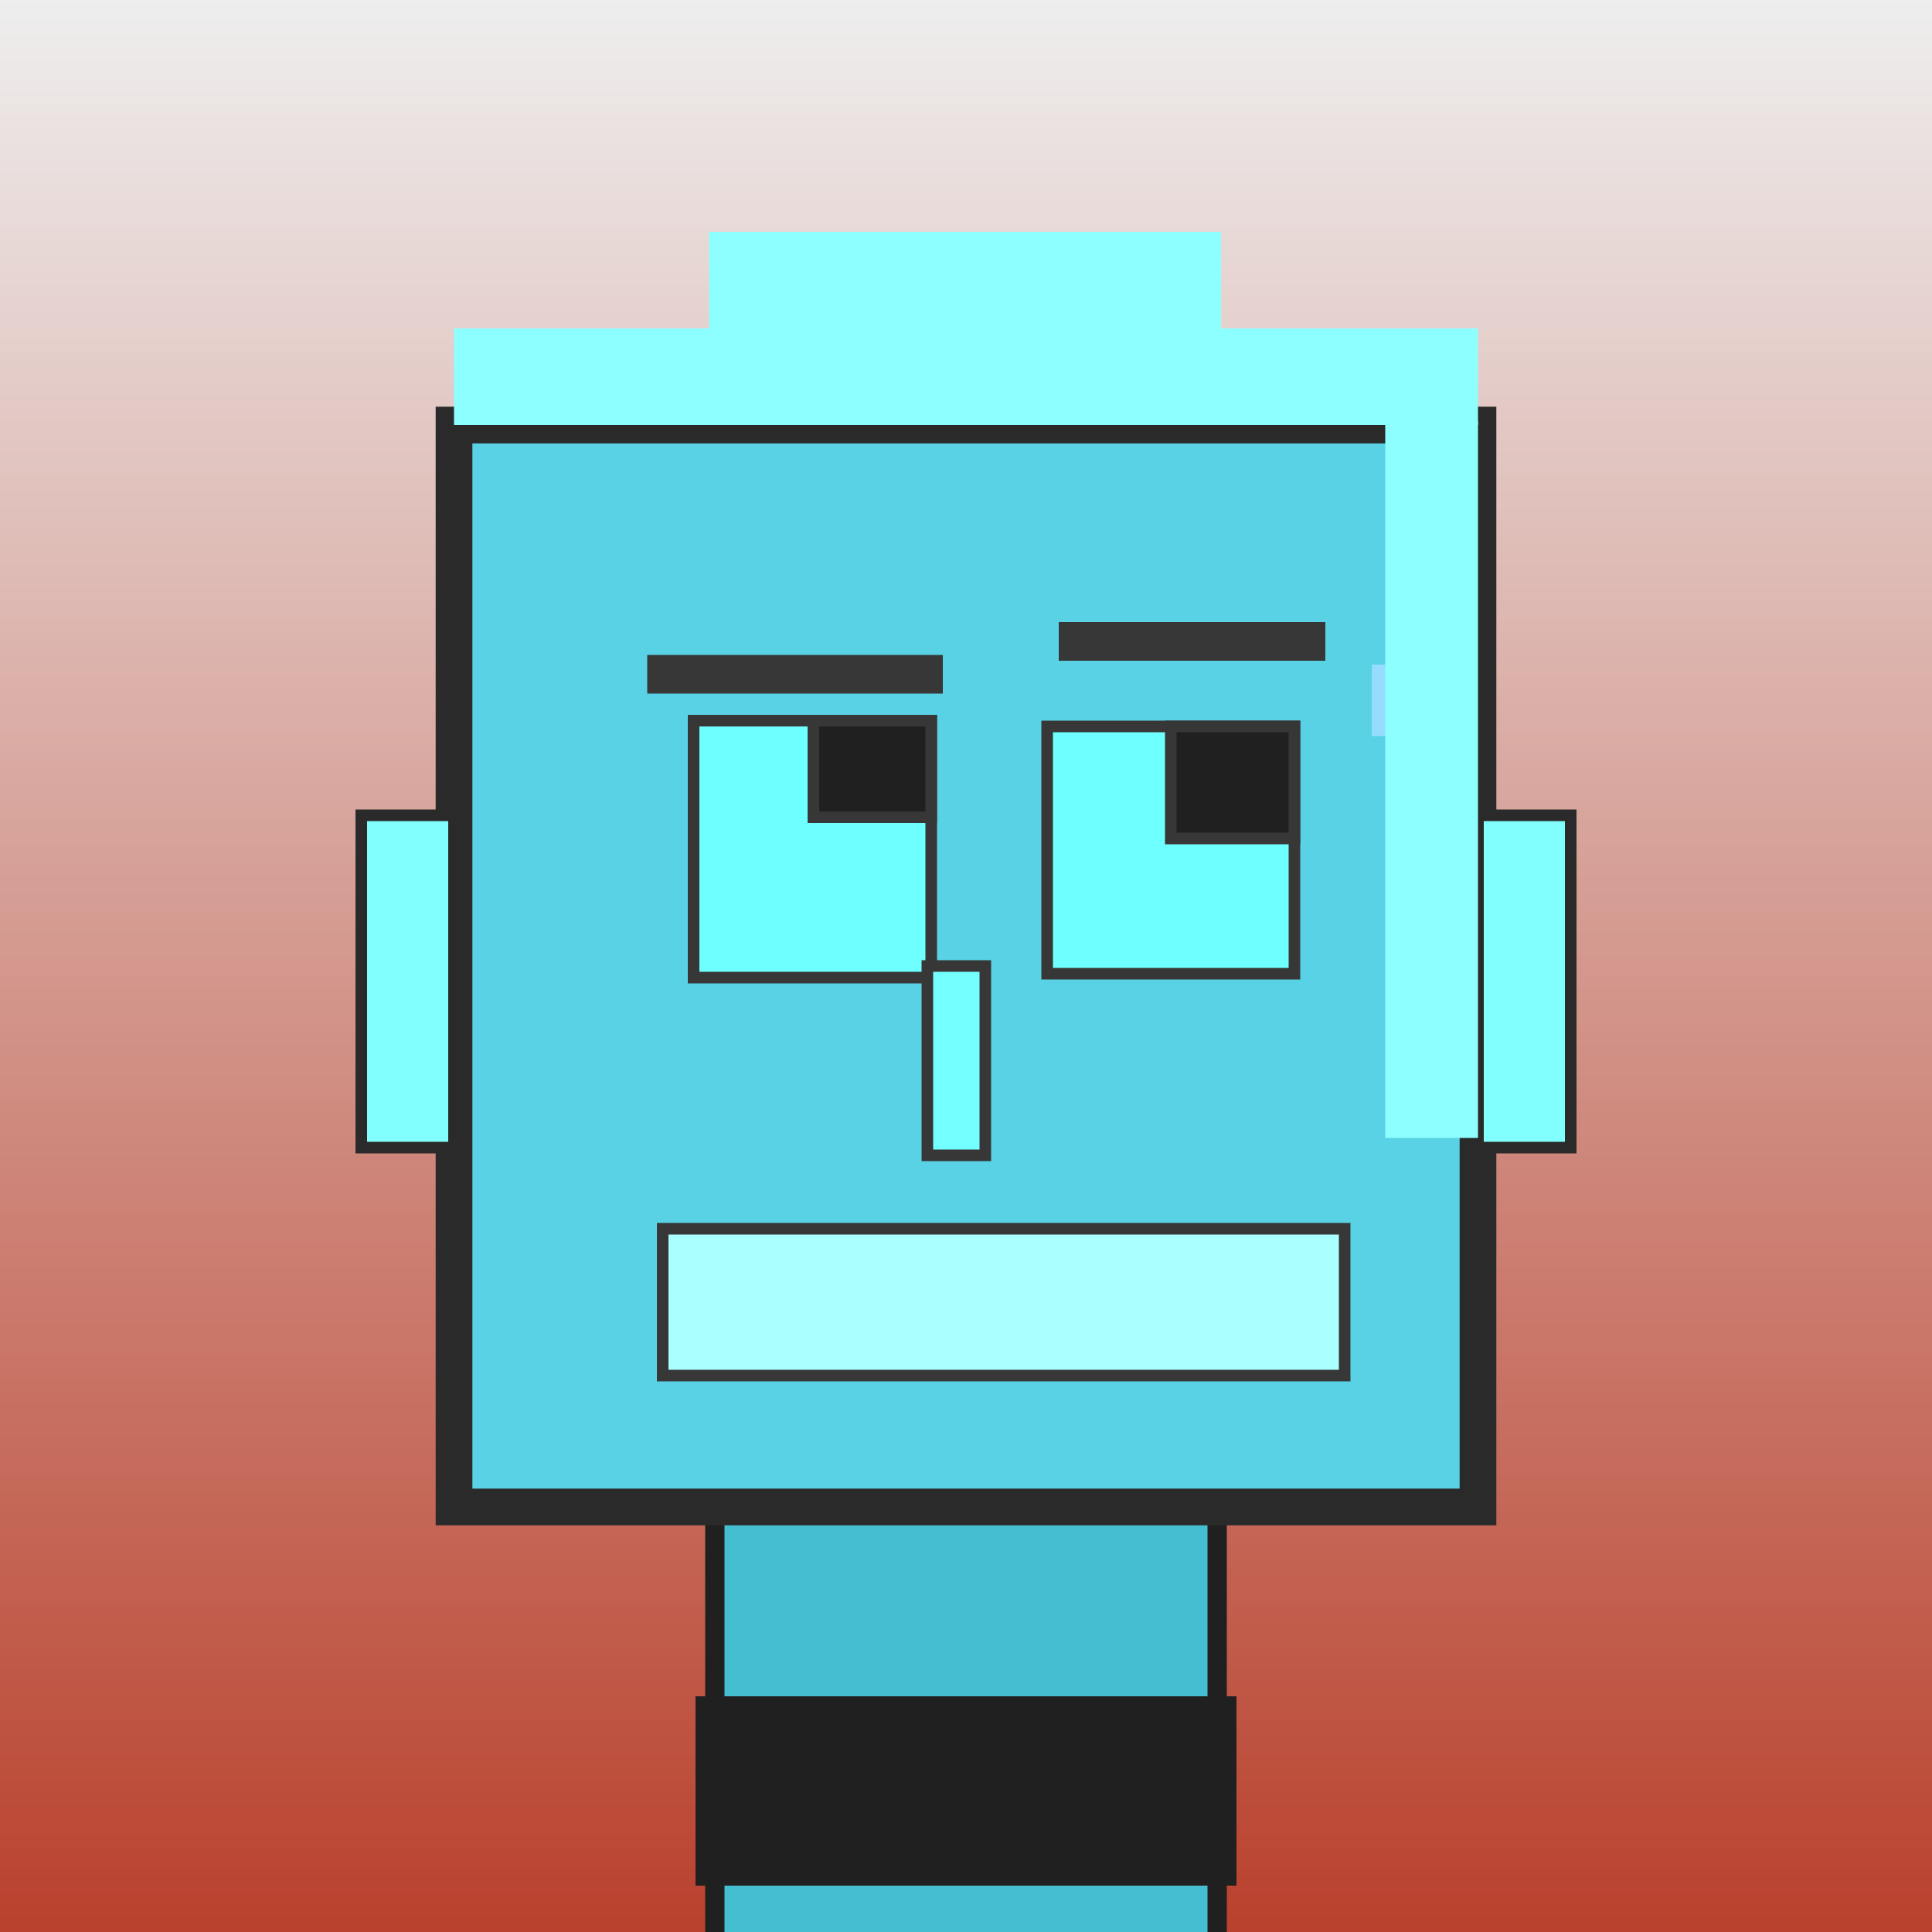
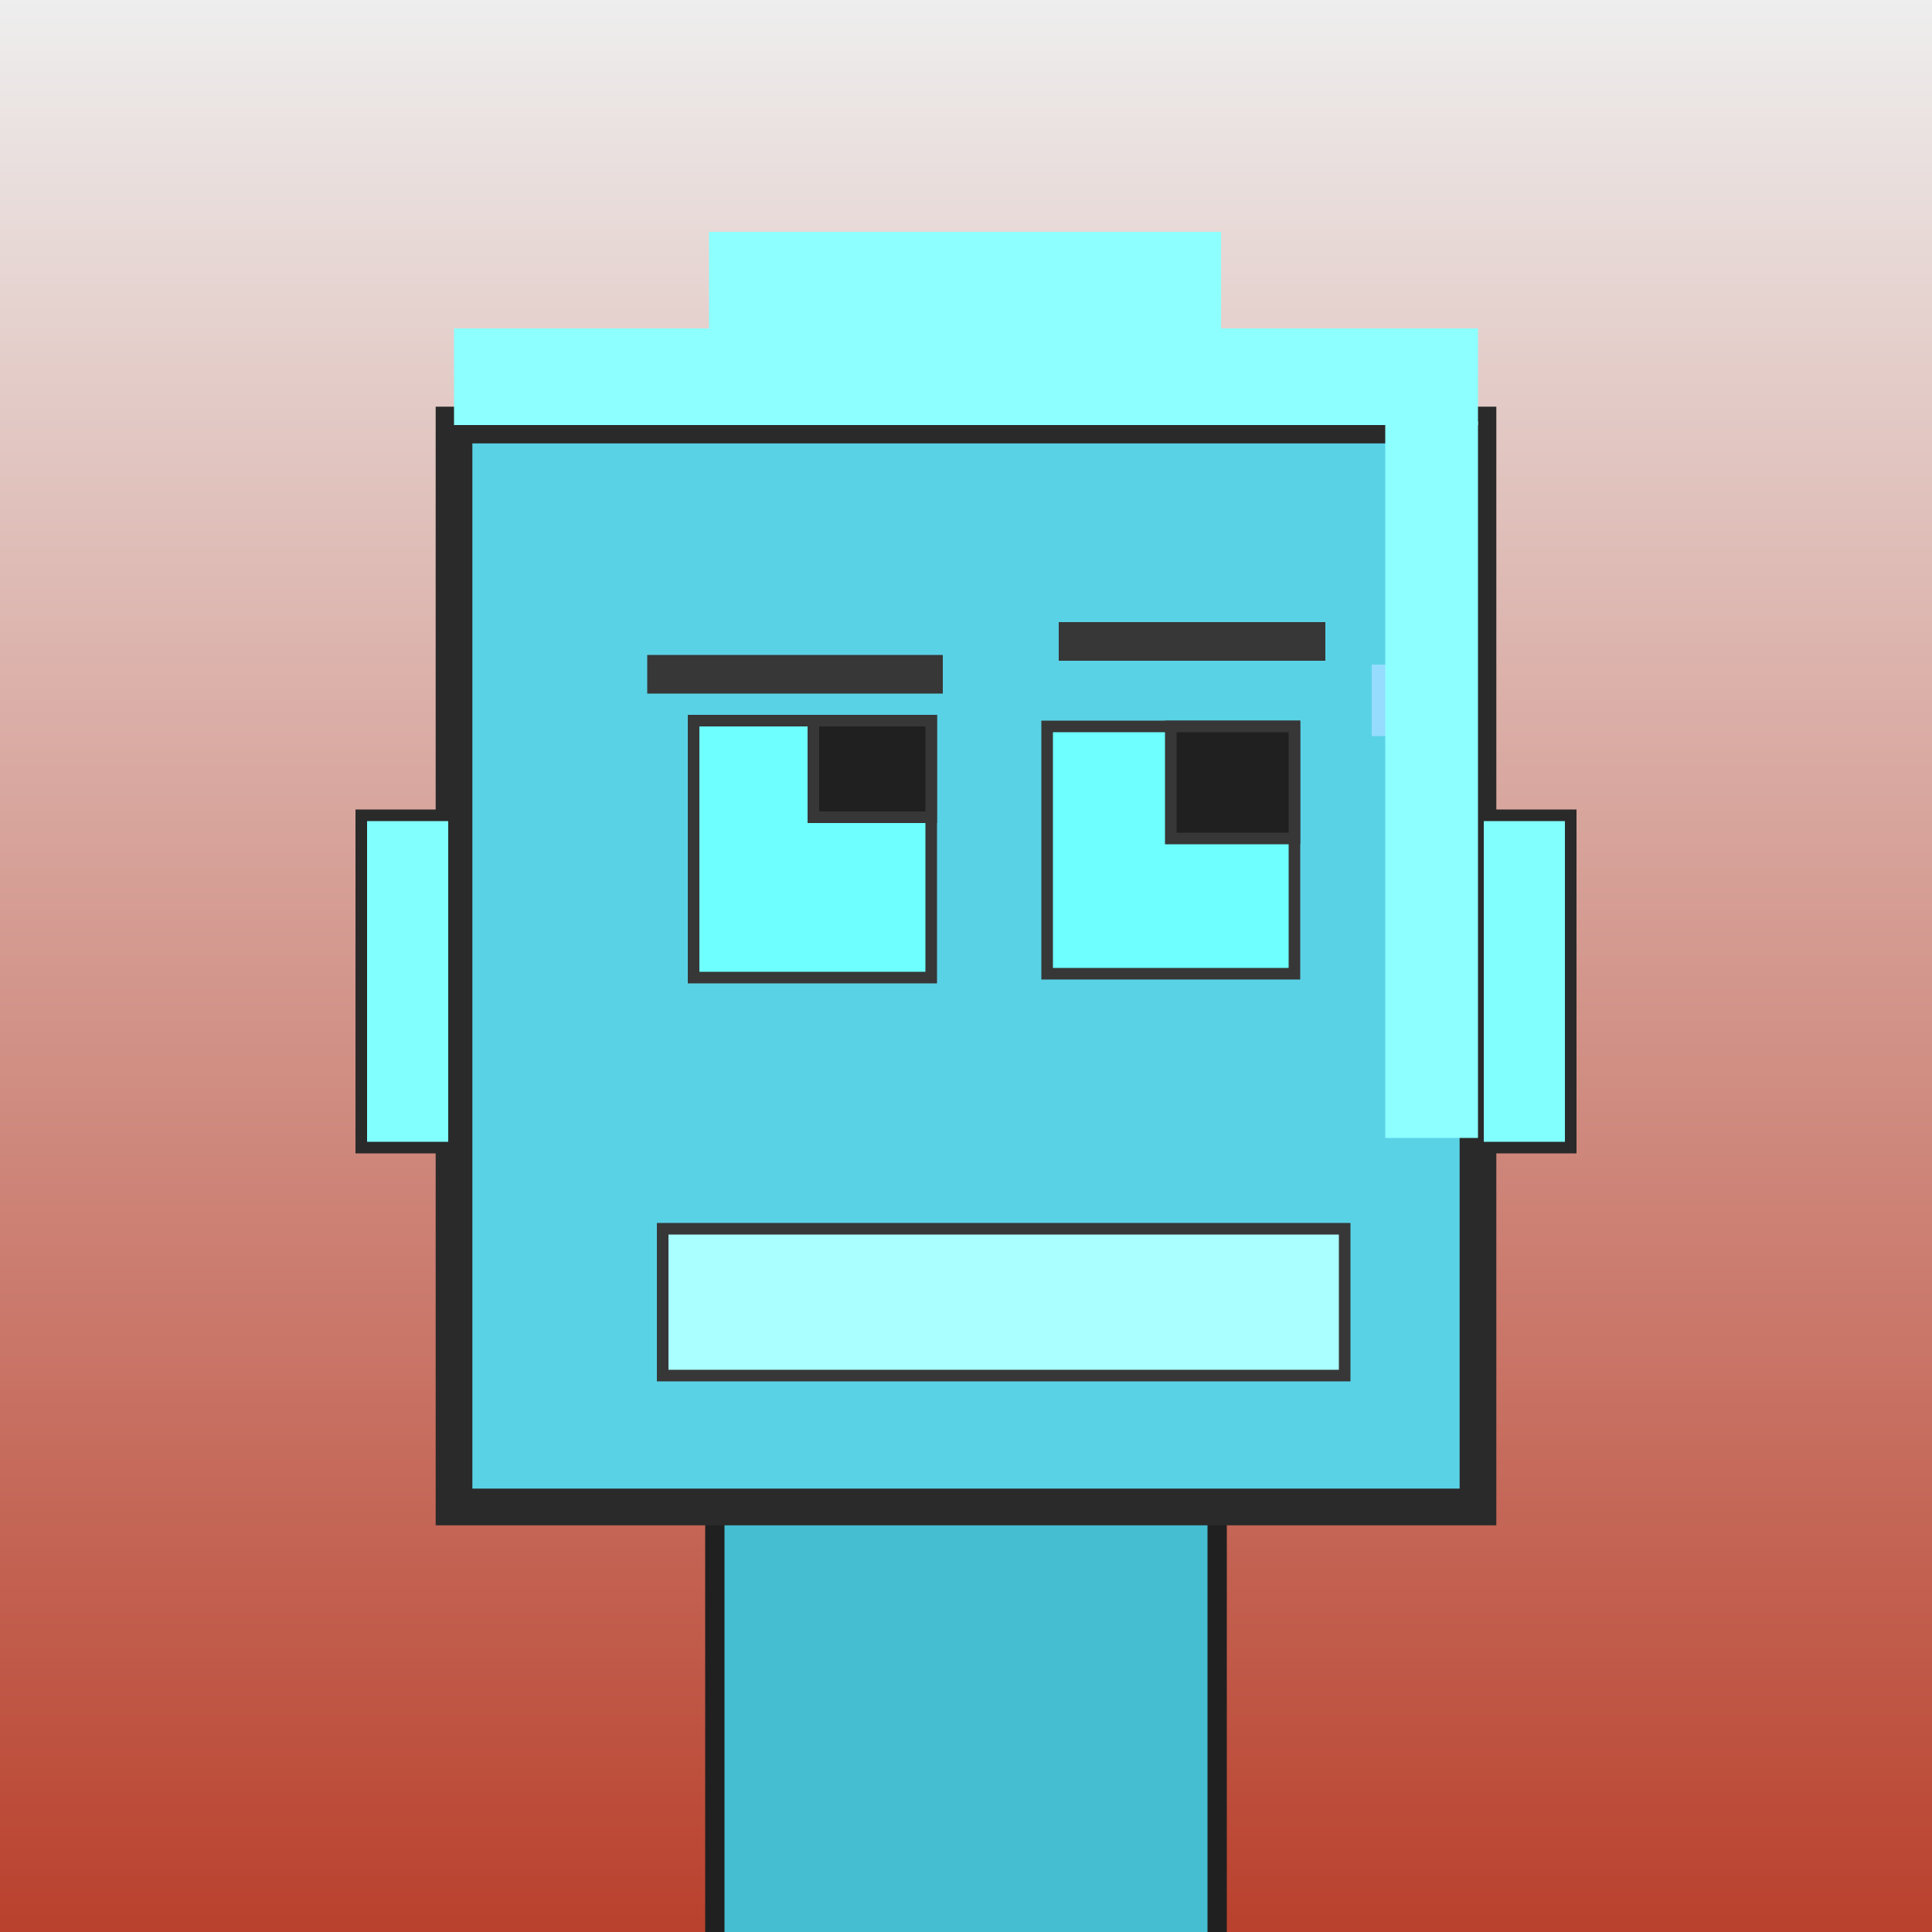
<svg xmlns="http://www.w3.org/2000/svg" viewBox="0 0 1000 1000">
  <rect x="0" y="0" width="1000" height="1000" fill="#808080" stroke="none" />
  <defs>
    <linearGradient gradientUnits="userSpaceOnUse" x1="500" y1="0" x2="500" y2="1000" id="bkStyle">
      <stop offset="0" style="stop-color: #eeeeee" />
      <stop offset="1" style="stop-color: rgb(185, 65, 45)" />
    </linearGradient>
  </defs>
  <rect id="background" width="1000" height="1000" style="fill: url(#bkStyle);" onclick="background.style.fill='rgba(0,0,0,0)'" />
  <rect x="370" y="780" width="260" height="230" style="fill: rgb(70, 190, 210); stroke-width: 10px; stroke: rgb(32, 32, 32);" />
  <rect x="235" y="220" width="530" height="560" style="fill: rgb(90, 210, 230); stroke-width: 19px; stroke: rgb(42, 42, 42);" />
  <rect x="359" y="373" width="123" height="133" style="fill: rgb(110, 302, 331); stroke-width: 6px; stroke: rgb(55, 55, 55);" />
  <rect x="542" y="376" width="128" height="128" style="fill: rgb(110, 302, 331); stroke-width: 6px; stroke: rgb(55, 55, 55);" />
  <rect x="421" y="373" width="61" height="50" style="fill: rgb(32,32,32); stroke-width: 6px; stroke: rgb(55,55,55);" />
  <rect x="606" y="376" width="64" height="58" style="fill: rgb(32,32,32); stroke-width: 6px; stroke: rgb(55,55,55);" />
-   <rect x="480" y="500" width="30" height="98" style="fill: rgb(115, 334, 327); stroke-width: 6px; stroke: rgb(55, 55, 55);" />
  <rect x="187" y="422" width="48" height="172" style="fill: rgb(129, 357, 368); stroke-width: 6px; stroke: rgb(42, 42, 42);" />
  <rect x="765" y="422" width="48" height="172" style="fill: rgb(129, 357, 368); stroke-width: 6px; stroke: rgb(42, 42, 42);" />
  <rect x="335" y="339" width="153" height="20" style="fill: rgb(55, 55, 55); stroke-width: 0px; stroke: rgb(0, 0, 0);" />
  <rect x="548" y="322" width="138" height="20" style="fill: rgb(55, 55, 55); stroke-width: 0px; stroke: rgb(0, 0, 0);" />
  <rect x="343" y="636" width="353" height="76" style="fill: rgb(170, 317, 355); stroke-width: 6px; stroke: rgb(55, 55, 55);" />
  <rect x="718" y="320" width="17" height="25" style="fill: rgb(150,220,255);" />
  <rect x="710" y="344" width="34" height="37" style="fill: rgb(150,220,255);" />
  <rect x="235" y="170" width="530" height="50" style="fill: rgb(141, 270, 272); stroke-width: 0px; stroke: rgb(0, 0, 0);" />
  <rect x="367" y="120" width="265" height="100" style="fill: rgb(141, 270, 272); stroke-width: 0px; stroke: rgb(0, 0, 0);" />
  <rect x="717" y="218" width="48" height="371" style="fill: rgb(141, 270, 272); stroke-width: 0px; stroke: rgb(0, 0, 0);" />
-   <rect x="360" y="878" width="280" height="98" style="fill: rgb(32,32,32);" />
</svg>